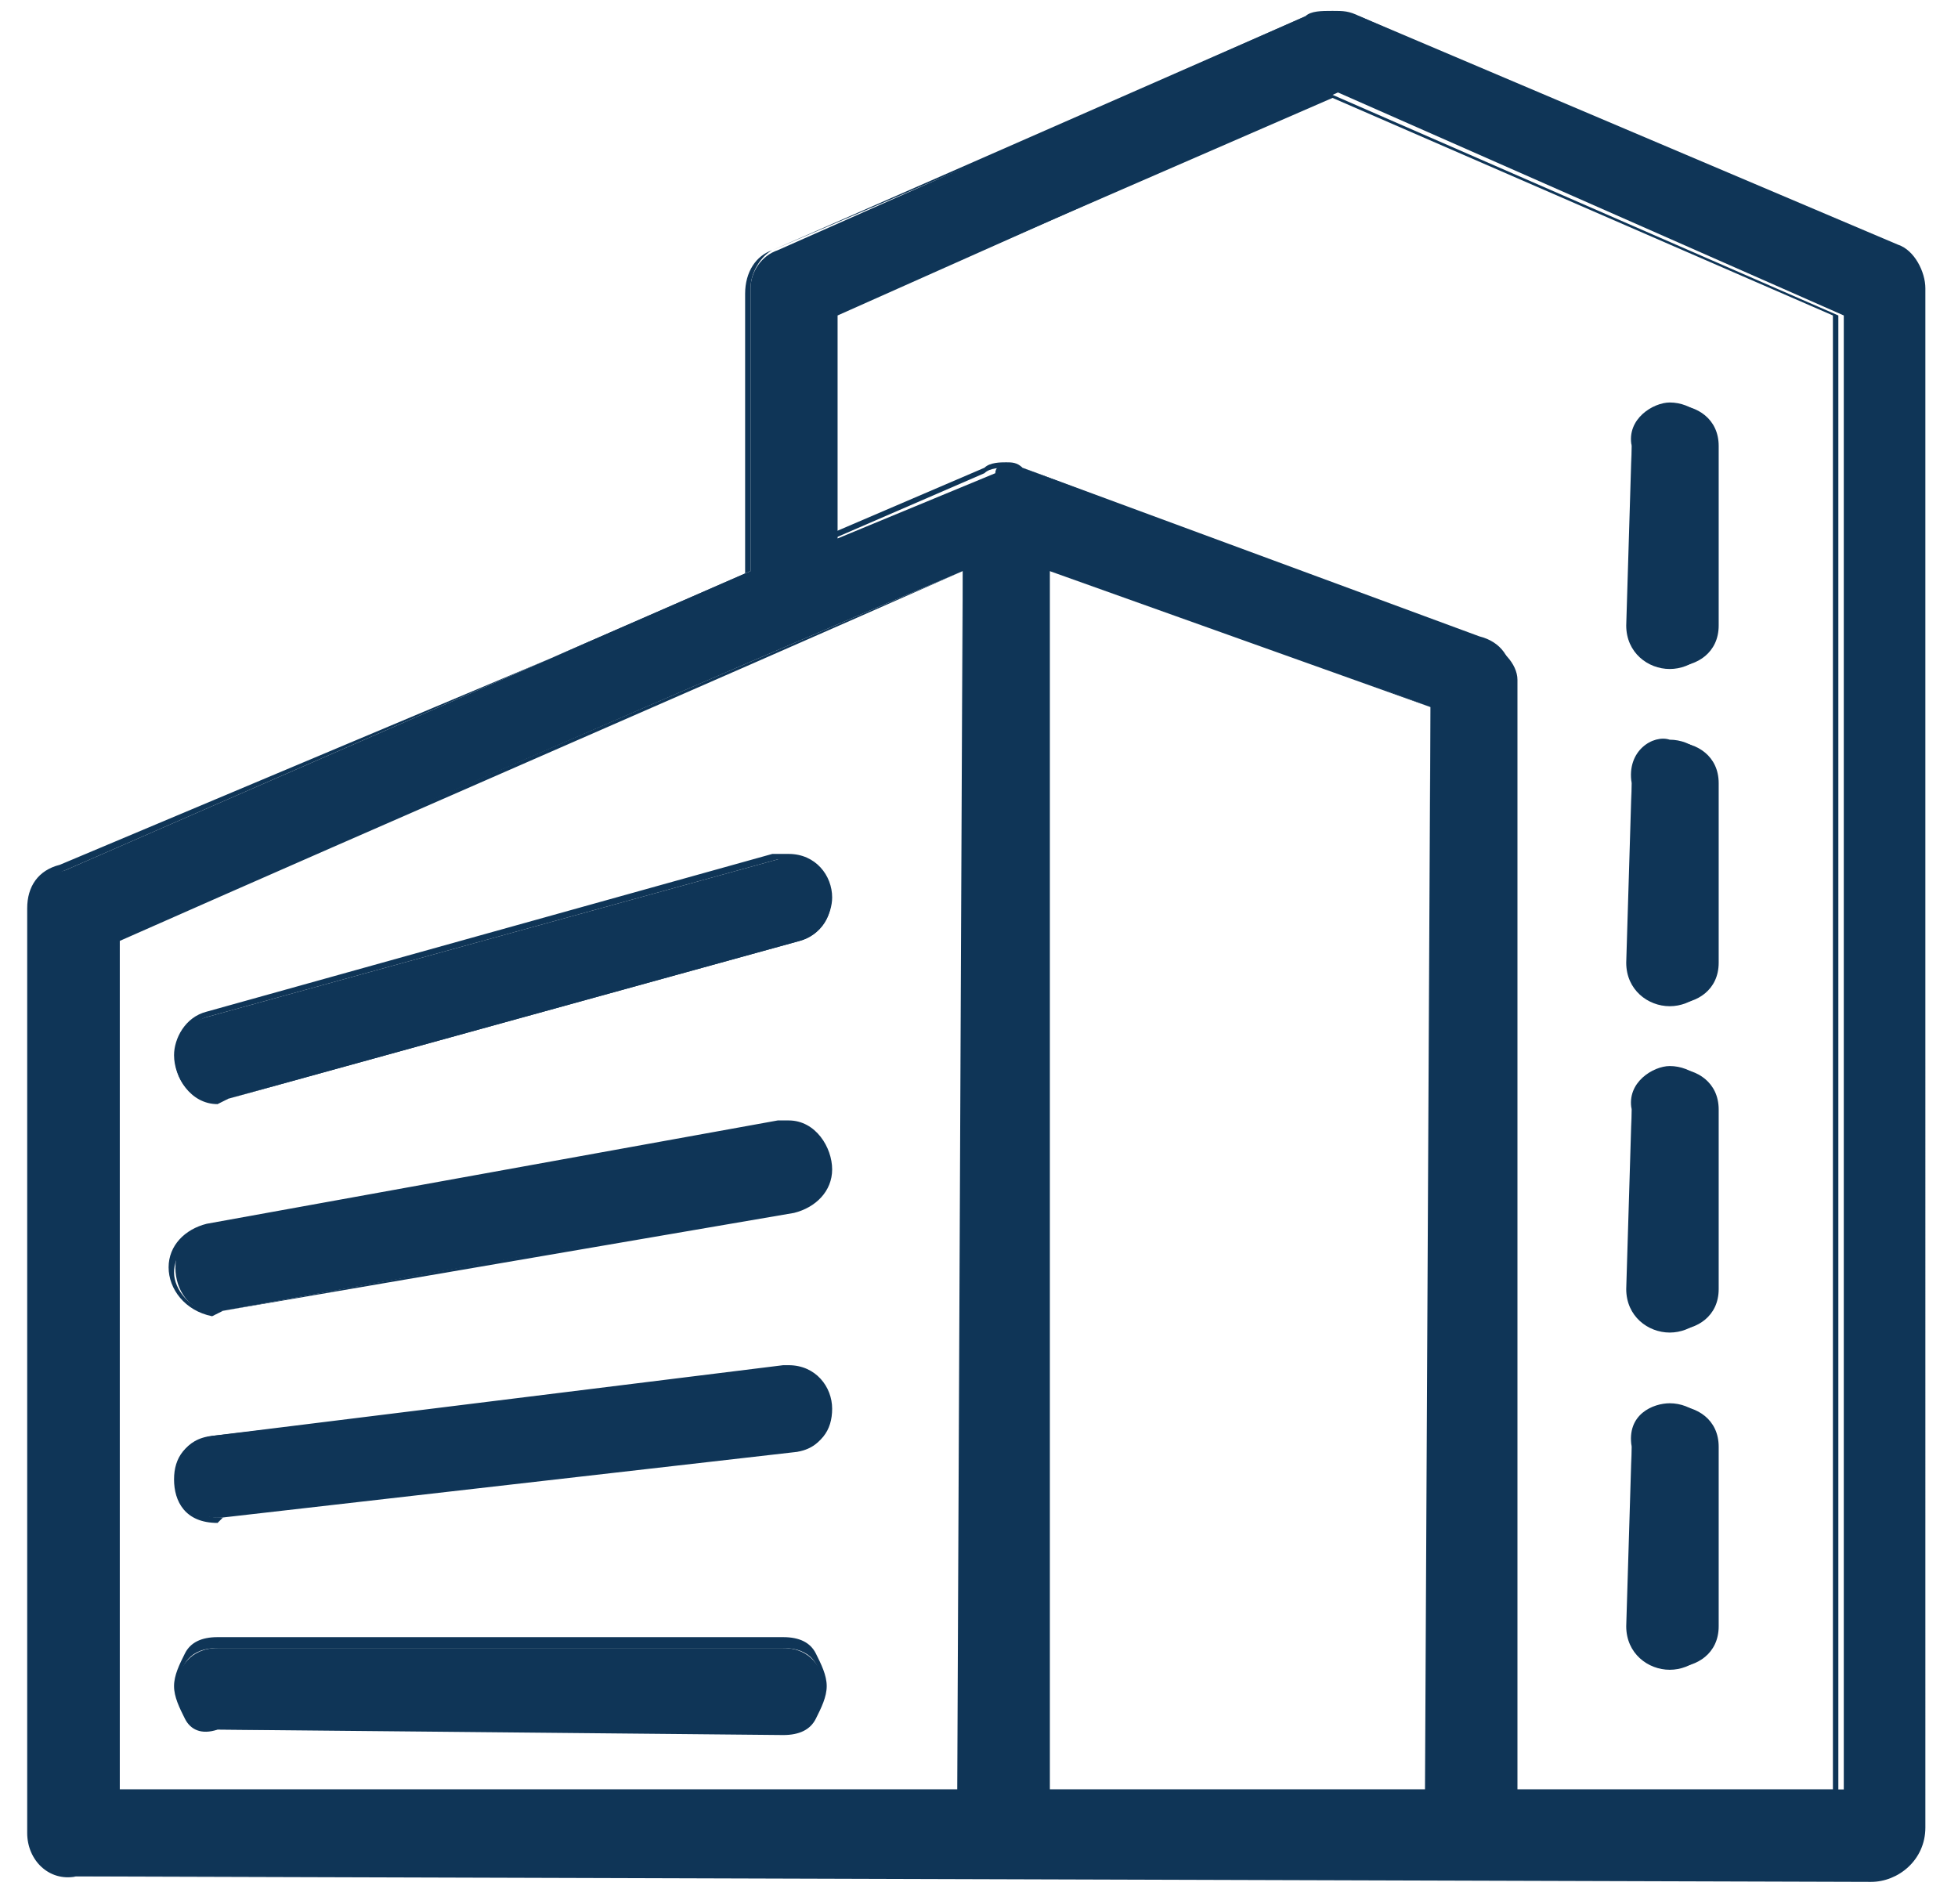
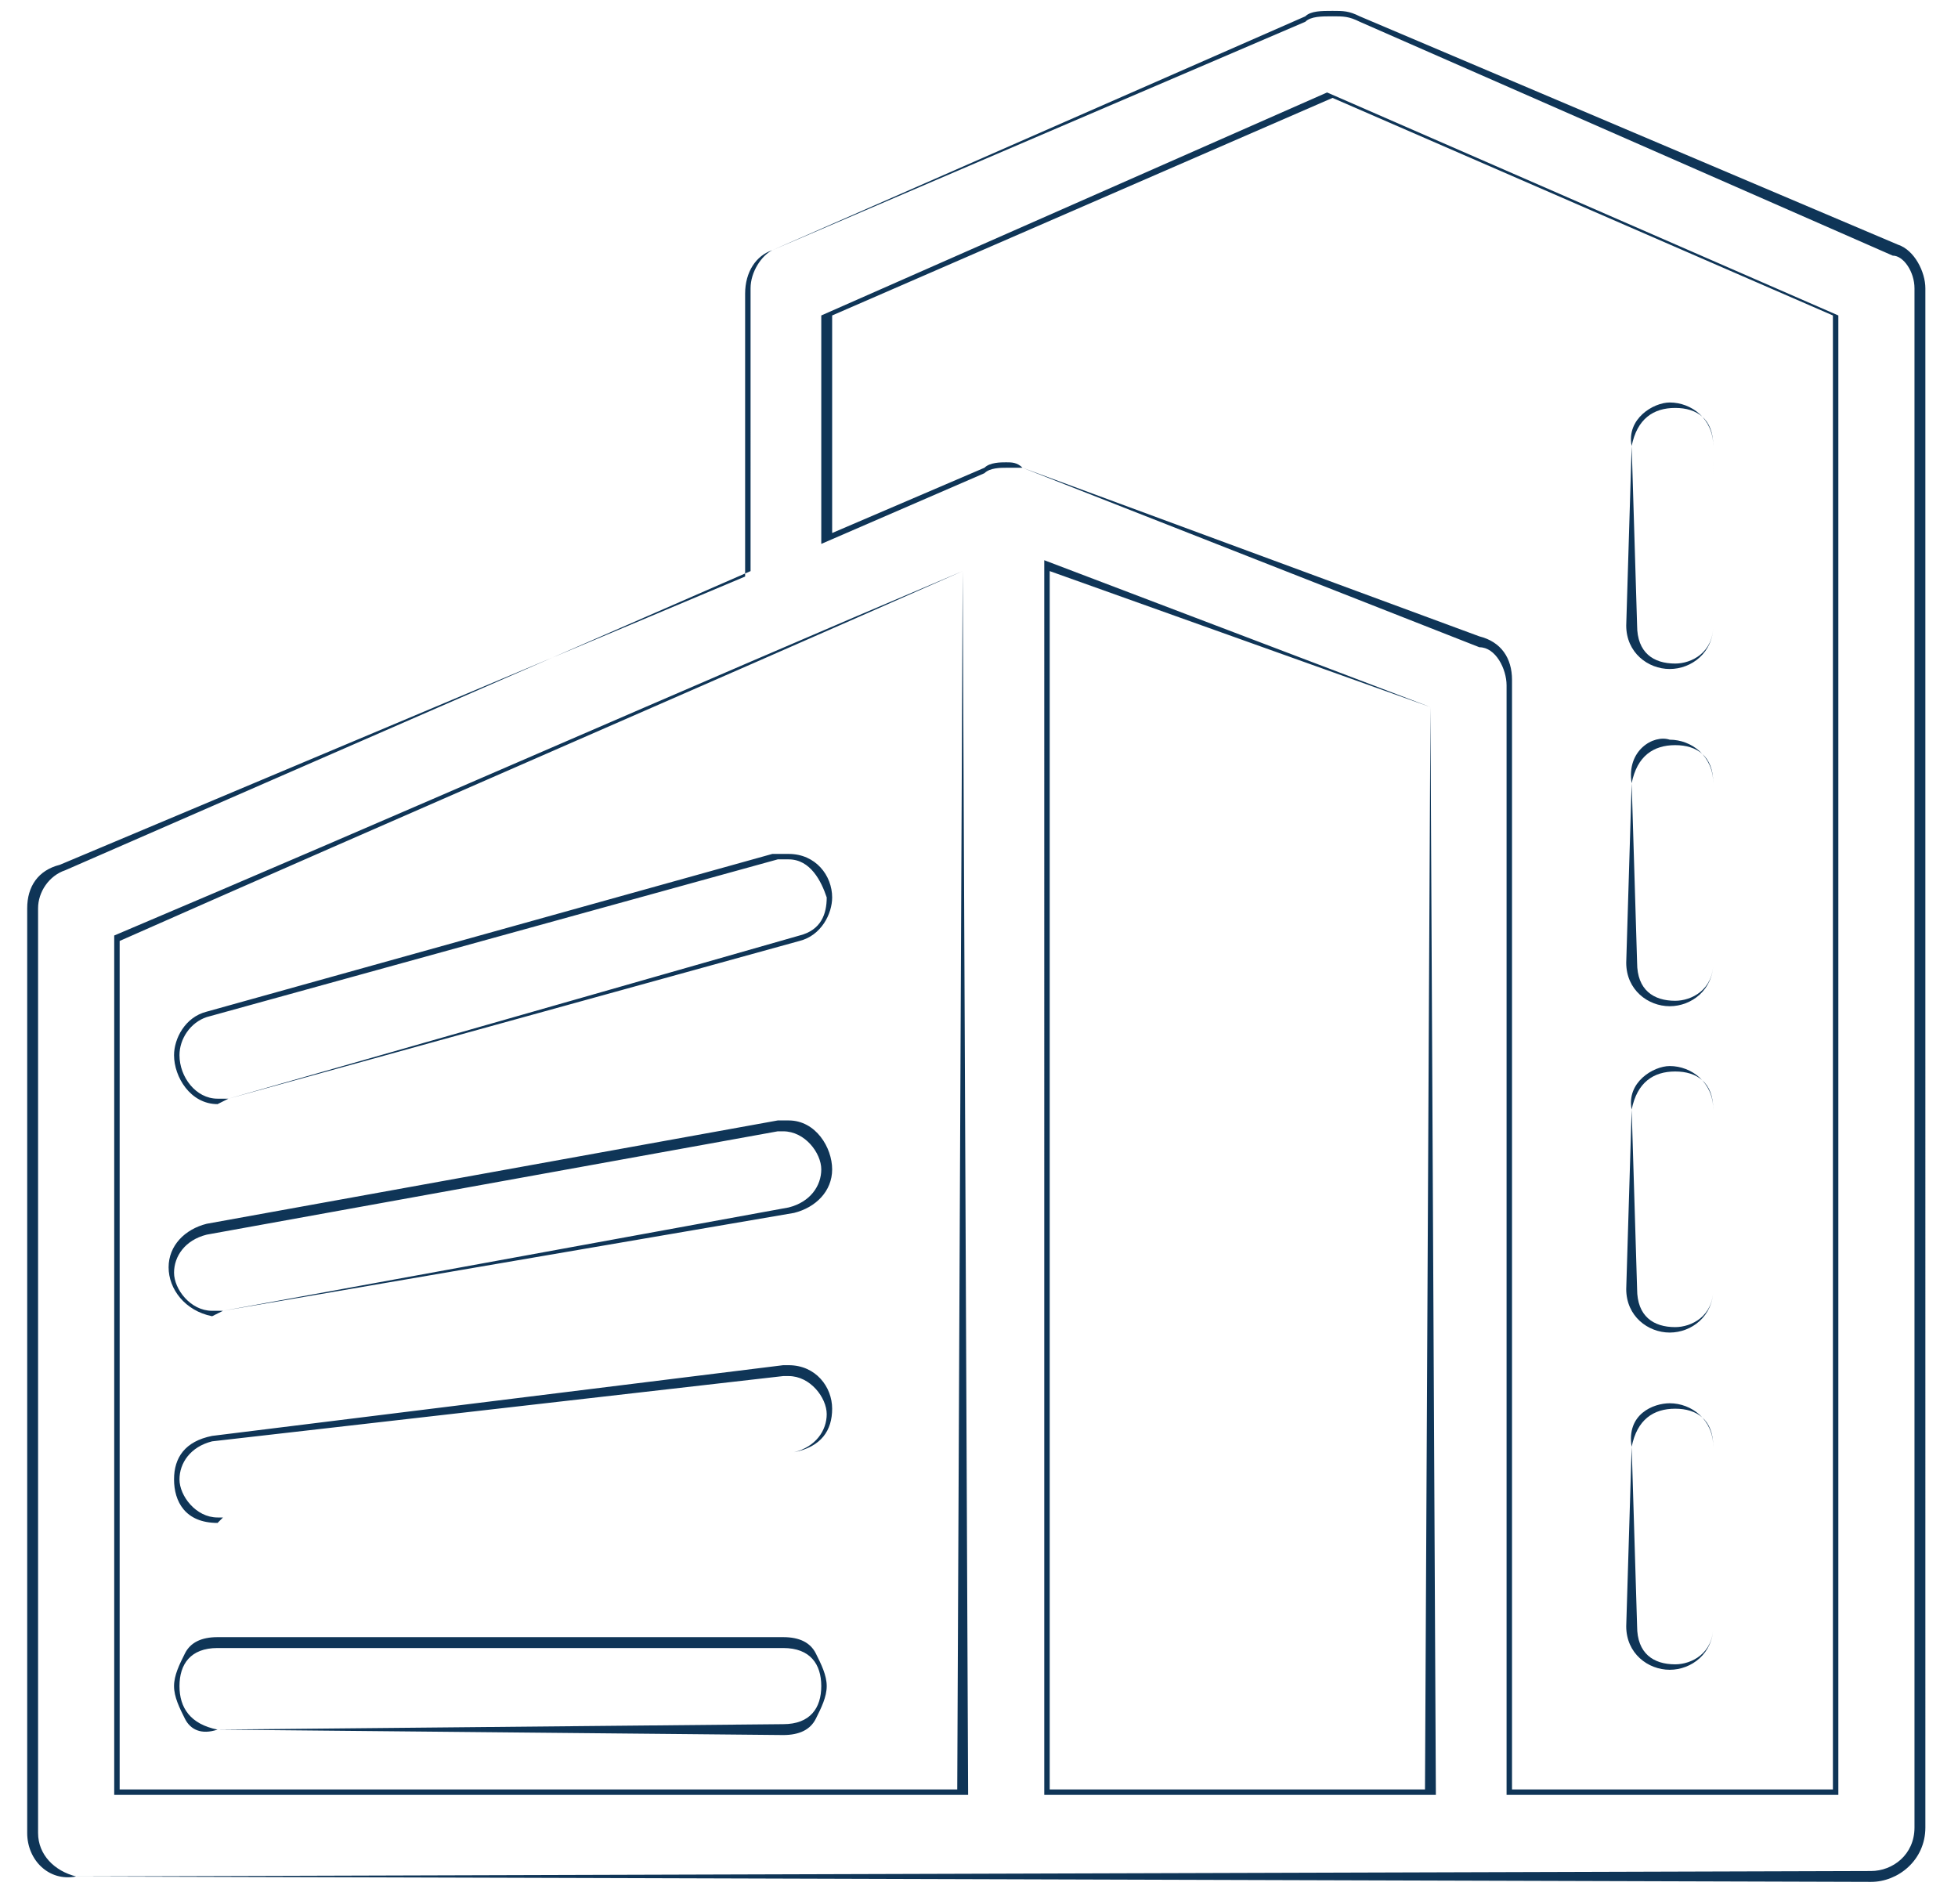
<svg xmlns="http://www.w3.org/2000/svg" version="1.1" id="Layer_1" x="0px" y="0px" viewBox="0 0 36 35" style="enable-background:new 0 0 36 35;" xml:space="preserve">
  <style type="text/css">
	.st0{fill-rule:evenodd;clip-rule:evenodd;fill:#0F3557;}
	.st1{fill:#0F3557;}
</style>
  <g>
-     <path class="st0" d="M17.7,10.5C12.5,12.7,7.3,15,2.2,17.2v15.7h15.5V10.5z M1.4,34.5c-0.4,0-0.8-0.3-0.8-0.8v-17   c0-0.3,0.2-0.6,0.6-0.7l12.6-5.5V5.3c0-0.3,0.2-0.6,0.5-0.7L24,0.3c0.3-0.1,0.7-0.1,1,0l9.8,4.3c0.3,0.1,0.5,0.4,0.5,0.7v28.3   c0,0.5-0.4,0.9-0.9,0.9H1.4z M18.8,8.6l8.5,3.2c0.3,0.1,0.6,0.4,0.6,0.7v20.4h6V5.8l-9.3-4.1l-9.2,4.1v4.1l2.9-1.2   C18.3,8.5,18.6,8.5,18.8,8.6z M26.3,13l-7-2.6v22.5h7V13z M4,31.8c-1,0-1-1.5,0-1.5h10.4c1,0,1,1.5,0,1.5H4z M4.1,27.9   c-1,0.1-1.2-1.4-0.2-1.5l10.5-1.2c1-0.1,1.2,1.4,0.2,1.5L4.1,27.9z M4.1,24.1c-1,0.2-1.2-1.4-0.3-1.5l10.5-1.9   c1-0.2,1.2,1.4,0.3,1.5L4.1,24.1z M4.2,20.2c-1,0.3-1.4-1.2-0.4-1.5l10.5-2.9c1-0.3,1.4,1.2,0.4,1.5L4.2,20.2z M30,26.6   c0-1,1.6-1,1.6,0v3.3c0,1-1.6,1-1.6,0V26.6z M30,20.4c0-1,1.6-1,1.6,0v3.3c0,1-1.6,1-1.6,0V20.4z M30,14.4c0-1,1.6-1,1.6,0v3.3   c0,1-1.6,1-1.6,0V14.4z M30,8.2c0-1,1.6-1,1.6,0v3.3c0,1-1.6,1-1.6,0V8.2z" />
    <path class="st1" d="M17.7,10.5L17.7,10.5c-5.2,2.2-10.4,4.5-15.6,6.7l0,0V33h15.7L17.7,10.5L17.7,10.5L17.7,10.5L17.7,10.5   l-0.1,22.4H2.2V17.2H2.2l0,0.1C7.4,15,12.5,12.8,17.7,10.5L17.7,10.5L17.7,10.5L17.7,10.5z M1.4,34.5L1.4,34.5   c-0.4-0.1-0.7-0.4-0.7-0.8l0-17c0-0.3,0.2-0.6,0.5-0.7l0,0l12.6-5.5V5.3c0-0.3,0.2-0.6,0.4-0.7L24,0.4c0.1-0.1,0.3-0.1,0.5-0.1   c0.2,0,0.3,0,0.5,0.1l9.8,4.3C35,4.7,35.2,5,35.2,5.3v28.3c0,0.5-0.4,0.8-0.8,0.8L1.4,34.5L1.4,34.5L1.4,34.5l33,0.1   c0.5,0,1-0.4,1-1V5.3c0-0.3-0.2-0.7-0.5-0.8L25,0.3l0,0c-0.2-0.1-0.3-0.1-0.5-0.1c-0.2,0-0.4,0-0.5,0.1l-9.8,4.3   c-0.3,0.1-0.5,0.4-0.5,0.8v5.2L1.1,15.9l0,0.1l0-0.1c-0.4,0.1-0.6,0.4-0.6,0.8l0,17C0.5,34.2,0.9,34.6,1.4,34.5L1.4,34.5z    M18.8,8.6L18.8,8.6l8.4,3.3l0,0c0.3,0,0.5,0.4,0.5,0.7V33h6.1V5.8l-9.4-4.1l-9.3,4.1v4.2l3-1.3l0,0c0.1-0.1,0.3-0.1,0.4-0.1   C18.6,8.6,18.7,8.6,18.8,8.6L18.8,8.6L18.8,8.6L18.8,8.6L18.8,8.6c-0.1-0.1-0.2-0.1-0.3-0.1c-0.1,0-0.3,0-0.4,0.1l0,0.1l0-0.1   l-2.8,1.2V5.8l9.2-4l9.2,4v27.1h-5.9l0-20.4c0-0.4-0.2-0.7-0.6-0.8l0,0.1l0-0.1L18.8,8.6L18.8,8.6L18.8,8.6z M26.3,13L26.3,13   l-7.1-2.7V33h7.2L26.3,13L26.3,13L26.3,13L26.3,13l-0.1,19.9h-6.9V10.5L26.3,13L26.3,13L26.3,13L26.3,13z M4,31.8L4,31.8   c-0.5-0.1-0.7-0.4-0.7-0.8c0-0.4,0.2-0.7,0.7-0.7h10.4c0.5,0,0.7,0.3,0.7,0.7c0,0.4-0.2,0.7-0.7,0.7L4,31.8L4,31.8L4,31.8l10.4,0.1   c0.3,0,0.5-0.1,0.6-0.3c0.1-0.2,0.2-0.4,0.2-0.6c0-0.2-0.1-0.4-0.2-0.6c-0.1-0.2-0.3-0.3-0.6-0.3H4c-0.3,0-0.5,0.1-0.6,0.3   c-0.1,0.2-0.2,0.4-0.2,0.6c0,0.2,0.1,0.4,0.2,0.6C3.5,31.8,3.7,31.9,4,31.8L4,31.8z M4.1,27.9L4.1,27.9L4,27.9   c-0.4,0-0.7-0.4-0.7-0.7c0-0.3,0.2-0.6,0.6-0.7l0,0l10.5-1.2l0,0l0.1,0c0.4,0,0.7,0.4,0.7,0.7c0,0.3-0.2,0.6-0.6,0.7l0,0L4.1,27.9   L4.1,27.9L4.1,27.9L4.1,27.9l10.5-1.2l0,0c0.5-0.1,0.7-0.4,0.7-0.8c0-0.4-0.3-0.8-0.8-0.8l-0.1,0l0,0L3.9,26.4l0,0   c-0.5,0.1-0.7,0.4-0.7,0.8C3.2,27.6,3.4,28,4,28L4.1,27.9L4.1,27.9L4.1,27.9L4.1,27.9z M4.1,24.1L4.1,24.1l-0.2,0   c-0.4,0-0.7-0.4-0.7-0.7c0-0.3,0.2-0.6,0.6-0.7l10.5-1.9l0-0.1l0,0.1l0.1,0c0.4,0,0.7,0.4,0.7,0.7c0,0.3-0.2,0.6-0.6,0.7L4.1,24.1   L4.1,24.1L4.1,24.1L4.1,24.1l10.5-1.8l0,0c0.4-0.1,0.7-0.4,0.7-0.8c0-0.4-0.3-0.9-0.8-0.9l-0.2,0l0,0L3.8,22.5l0,0   c-0.4,0.1-0.7,0.4-0.7,0.8c0,0.4,0.3,0.8,0.8,0.9L4.1,24.1L4.1,24.1L4.1,24.1L4.1,24.1z M4.2,20.2L4.2,20.2l-0.2,0   c-0.4,0-0.7-0.4-0.7-0.8c0-0.3,0.2-0.6,0.5-0.7l0-0.1l0,0.1l10.5-2.9l0,0l0.2,0c0.4,0,0.6,0.4,0.7,0.7c0,0.3-0.1,0.6-0.5,0.7l0,0   L4.2,20.2L4.2,20.2L4.2,20.2L4.2,20.2l10.5-2.9l0,0c0.4-0.1,0.6-0.5,0.6-0.8c0-0.4-0.3-0.8-0.8-0.8l-0.3,0l0,0.1l0-0.1L3.8,18.6   l0,0c-0.4,0.1-0.6,0.5-0.6,0.8c0,0.4,0.3,0.9,0.8,0.9L4.2,20.2L4.2,20.2L4.2,20.2z M30,26.6L30,26.6c0.1-0.5,0.4-0.7,0.8-0.7   c0.4,0,0.7,0.2,0.7,0.7v3.3c0,0.5-0.4,0.7-0.7,0.7c-0.4,0-0.7-0.2-0.7-0.7L30,26.6L30,26.6L30,26.6l-0.1,3.3c0,0.5,0.4,0.8,0.8,0.8   c0.4,0,0.8-0.3,0.8-0.8v-3.3c0-0.5-0.4-0.8-0.8-0.8C30.4,25.8,29.9,26,30,26.6L30,26.6z M30,20.4L30,20.4c0.1-0.5,0.4-0.7,0.8-0.7   c0.4,0,0.7,0.2,0.7,0.7v3.3c0,0.5-0.4,0.7-0.7,0.7c-0.4,0-0.7-0.2-0.7-0.7L30,20.4L30,20.4L30,20.4l-0.1,3.3c0,0.5,0.4,0.8,0.8,0.8   c0.4,0,0.8-0.3,0.8-0.8v-3.3c0-0.5-0.4-0.8-0.8-0.8C30.4,19.6,29.9,19.9,30,20.4L30,20.4z M30,14.4L30,14.4   c0.1-0.5,0.4-0.7,0.8-0.7c0.4,0,0.7,0.2,0.7,0.7v3.3c0,0.5-0.4,0.7-0.7,0.7c-0.4,0-0.7-0.2-0.7-0.7L30,14.4L30,14.4L30,14.4   l-0.1,3.3c0,0.5,0.4,0.8,0.8,0.8c0.4,0,0.8-0.3,0.8-0.8v-3.3c0-0.5-0.4-0.8-0.8-0.8C30.4,13.5,29.9,13.8,30,14.4L30,14.4z M30,8.2   L30,8.2c0.1-0.5,0.4-0.7,0.8-0.7c0.4,0,0.7,0.2,0.7,0.7v3.3c0,0.5-0.4,0.7-0.7,0.7c-0.4,0-0.7-0.2-0.7-0.7L30,8.2L30,8.2L30,8.2   l-0.1,3.3c0,0.5,0.4,0.8,0.8,0.8c0.4,0,0.8-0.3,0.8-0.8V8.2c0-0.5-0.4-0.8-0.8-0.8C30.4,7.4,29.9,7.7,30,8.2L30,8.2z" />
  </g>
</svg>